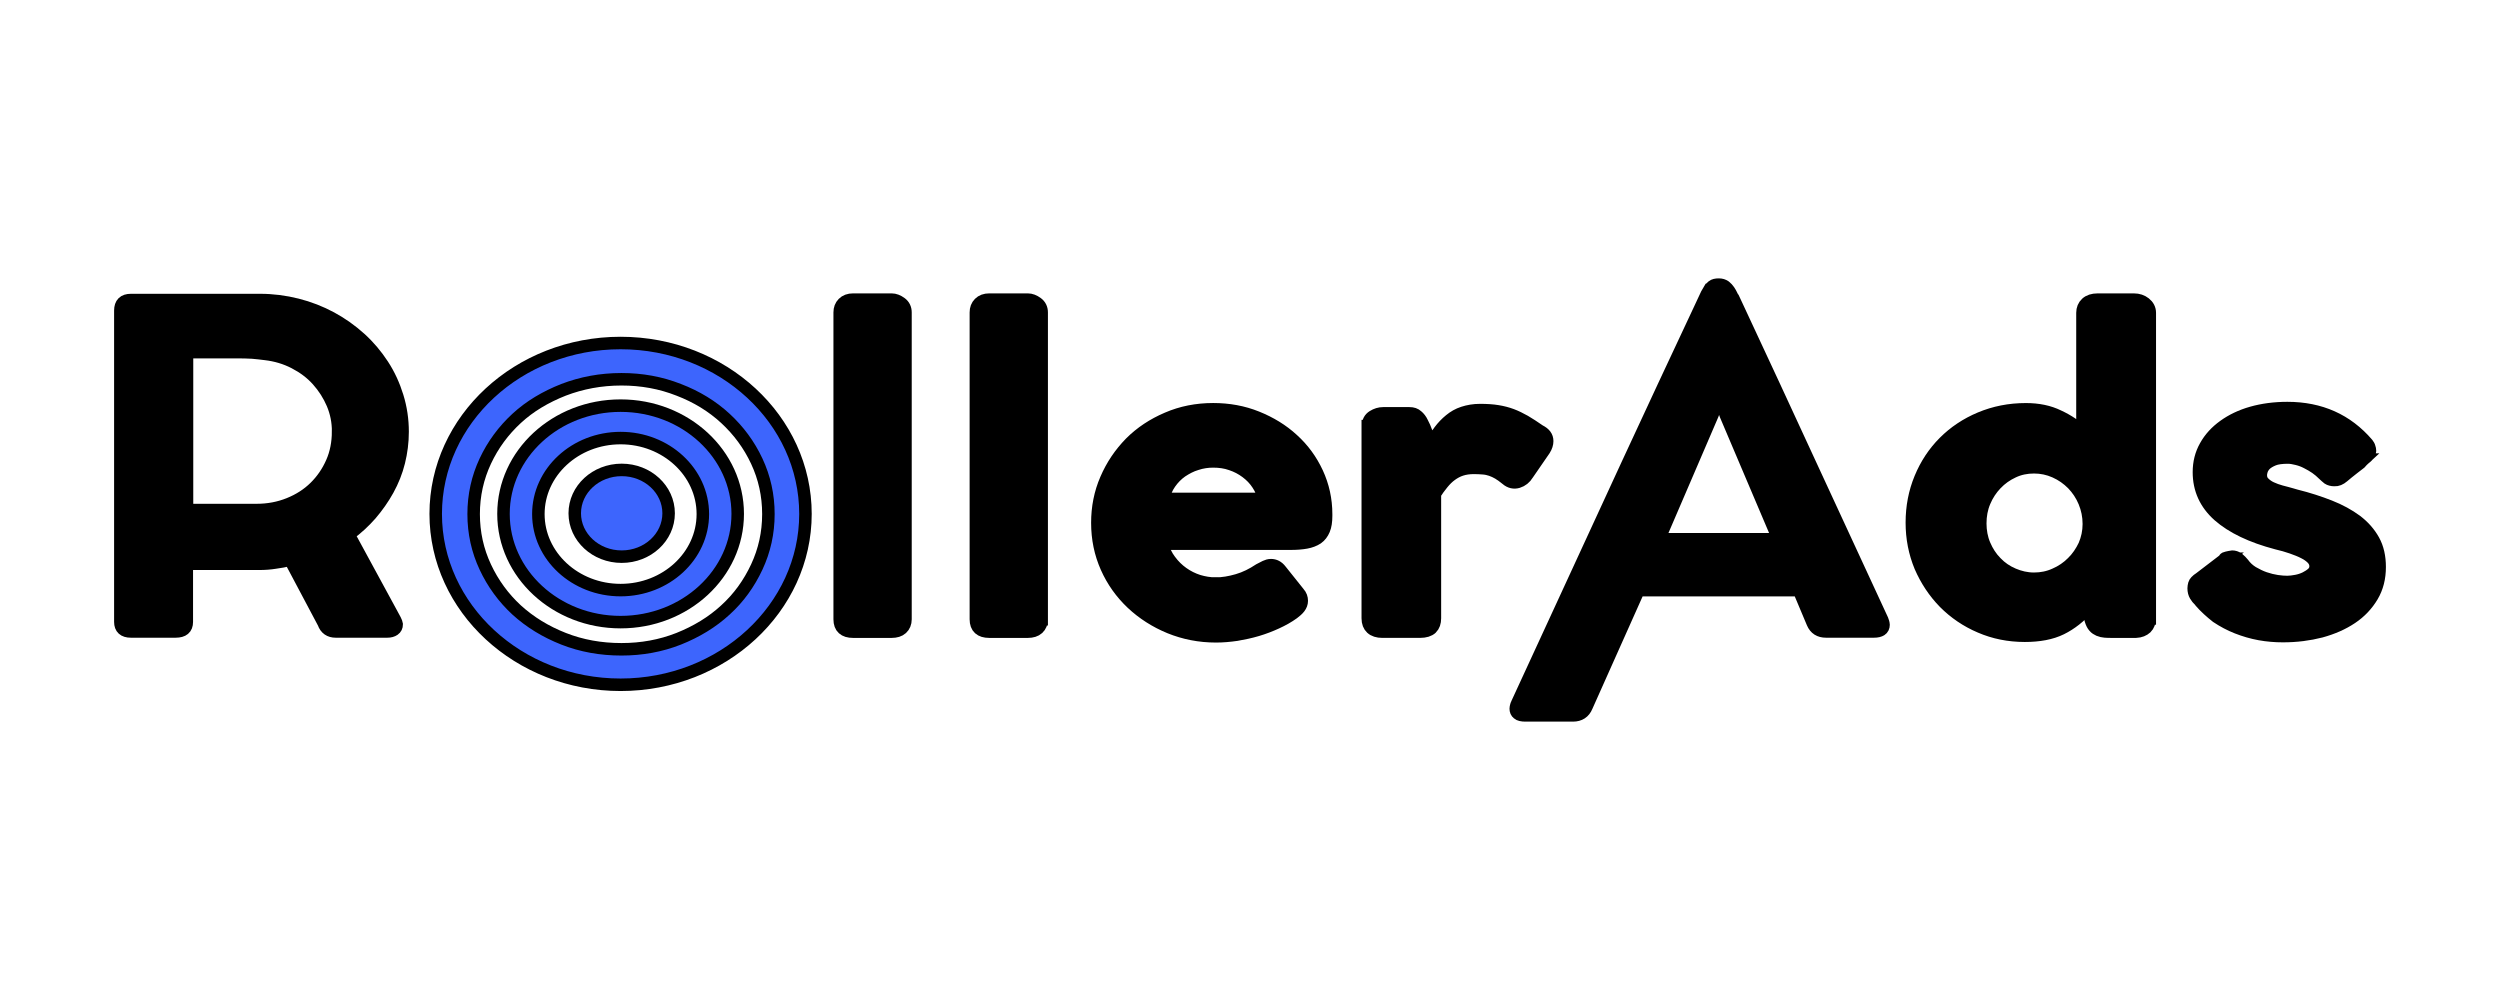
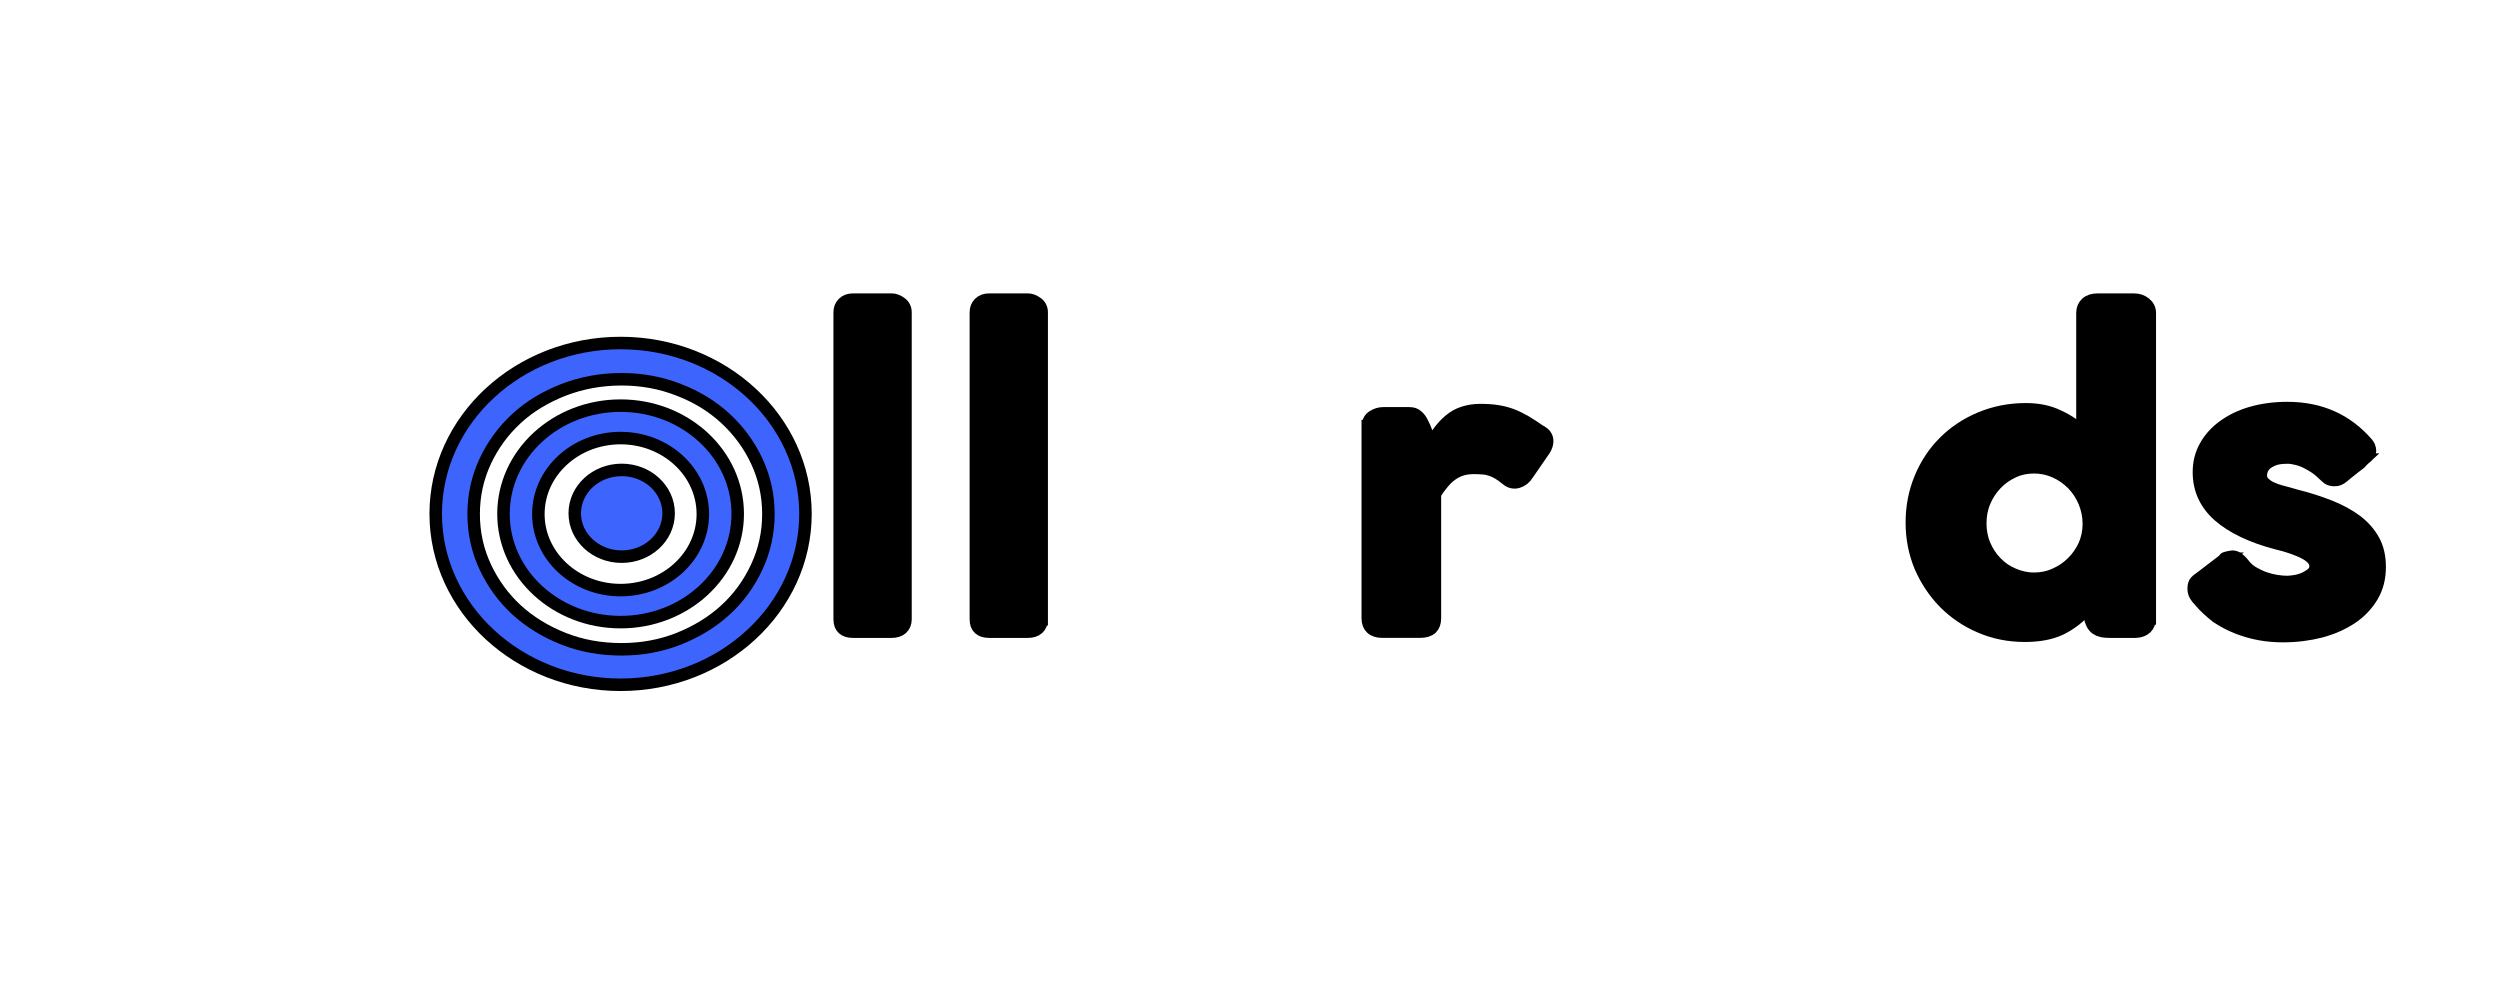
<svg xmlns="http://www.w3.org/2000/svg" width="200" height="80">
  <defs>
    <clipPath id="clip-trafficshop">
      <rect width="192" height="28" id="svg_1" />
    </clipPath>
  </defs>
  <g>
    <title>Layer 1</title>
    <defs transform="translate(23.899 -1.258) translate(13.836 3.145) translate(-7.465 0) translate(0 33) translate(6.372 36.145) scale(0.552 1) translate(-6.372 -36.145)" stroke="null">
      <clipPath id="svg_4" stroke="null">
-         <rect id="svg_3" width="214.931" height="14" fill="white" y="34.887" x="30.271" stroke="null" />
-       </clipPath>
+         </clipPath>
    </defs>
    <g stroke="null">
-       <path stroke="null" fill="black" d="m20.77,24.002c1.035,0 2.035,0.13 3,0.373c0.965,0.243 1.877,0.6 2.719,1.054c0.842,0.454 1.614,1.005 2.316,1.638c0.702,0.632 1.298,1.346 1.807,2.124c0.509,0.778 0.895,1.622 1.175,2.53c0.281,0.908 0.421,1.849 0.421,2.822c0,0.827 -0.105,1.638 -0.298,2.416c-0.193,0.778 -0.491,1.524 -0.877,2.222c-0.386,0.697 -0.842,1.346 -1.368,1.962c-0.526,0.6 -1.123,1.151 -1.772,1.622l3.526,6.487c0.07,0.114 0.123,0.227 0.193,0.357c0.07,0.13 0.105,0.243 0.123,0.341c0,0.178 -0.07,0.324 -0.211,0.422c-0.14,0.097 -0.316,0.146 -0.544,0.146l-4.123,0c-0.474,0 -0.807,-0.227 -0.965,-0.681l-2.684,-5.059c-0.386,0.097 -0.789,0.178 -1.193,0.227c-0.404,0.065 -0.825,0.097 -1.246,0.097l-5.825,0l0,4.654c0,0.519 -0.298,0.762 -0.895,0.762l-3.579,0c-0.561,0 -0.842,-0.26 -0.842,-0.762l0,-24.908c0,-0.568 0.281,-0.843 0.842,-0.843l10.299,0zm6.281,10.508c0,-0.762 -0.14,-1.492 -0.439,-2.205c-0.298,-0.697 -0.702,-1.33 -1.211,-1.897c-0.509,-0.568 -1.123,-1.022 -1.842,-1.395c-0.719,-0.373 -1.491,-0.6 -2.316,-0.697c-0.351,-0.049 -0.702,-0.081 -1.053,-0.114c-0.351,-0.016 -0.719,-0.032 -1.088,-0.032l-4.141,0l0,12.633l5.562,0c0.93,0 1.79,-0.162 2.597,-0.487c0.807,-0.324 1.491,-0.762 2.07,-1.33c0.579,-0.568 1.035,-1.232 1.368,-1.995c0.333,-0.746 0.491,-1.589 0.491,-2.481z" />
      <path stroke="null" fill="#3D65FD" d="m49.647,27.441c-8.176,0 -14.79,6.13 -14.79,13.671c0,7.541 6.632,13.67 14.79,13.67c8.158,0 14.79,-6.13 14.79,-13.67c0,-7.541 -6.614,-13.671 -14.79,-13.671zm8.386,21.357c-1.053,0.973 -2.316,1.735 -3.737,2.303c-1.439,0.568 -2.965,0.843 -4.579,0.843c-1.649,0 -3.193,-0.276 -4.632,-0.843c-1.438,-0.567 -2.684,-1.33 -3.754,-2.303c-1.053,-0.973 -1.895,-2.124 -2.509,-3.438c-0.614,-1.314 -0.93,-2.724 -0.93,-4.233c0,-1.508 0.316,-2.919 0.93,-4.233c0.614,-1.313 1.456,-2.449 2.509,-3.422c1.053,-0.973 2.316,-1.719 3.754,-2.287c1.439,-0.551 2.983,-0.843 4.632,-0.843c1.614,0 3.14,0.276 4.579,0.843c1.438,0.551 2.684,1.314 3.737,2.287c1.053,0.973 1.895,2.108 2.509,3.422c0.614,1.314 0.93,2.724 0.93,4.233c0,1.508 -0.316,2.919 -0.93,4.233c-0.614,1.313 -1.438,2.465 -2.509,3.438z" />
      <path stroke="null" fill="#3D65FD" d="m49.648,32.451c-5.176,0 -9.369,3.876 -9.369,8.66c0,4.784 4.193,8.659 9.369,8.659c5.176,0 9.369,-3.876 9.369,-8.659c0,-4.784 -4.193,-8.66 -9.369,-8.66zm0,14.757c-3.632,0 -6.579,-2.724 -6.579,-6.081c0,-3.357 2.947,-6.081 6.579,-6.081c3.632,0 6.579,2.724 6.579,6.081c0,3.357 -2.948,6.081 -6.579,6.081z" />
      <path stroke="null" fill="#3D65FD" d="m49.735,44.533c2.074,0 3.755,-1.554 3.755,-3.47c0,-1.917 -1.681,-3.47 -3.755,-3.47c-2.074,0 -3.755,1.554 -3.755,3.47c0,1.917 1.681,3.47 3.755,3.47z" />
      <path stroke="null" fill="black" d="m72.438,49.544c0,0.308 -0.105,0.551 -0.298,0.73c-0.193,0.178 -0.474,0.259 -0.807,0.259l-3.088,0c-0.702,0 -1.07,-0.324 -1.07,-0.989l0,-24.552c0,-0.292 0.088,-0.535 0.281,-0.73c0.193,-0.195 0.456,-0.292 0.789,-0.292l3.088,0c0.246,0 0.491,0.097 0.737,0.276c0.246,0.178 0.368,0.438 0.368,0.746l0,24.552z" />
      <path stroke="null" fill="black" d="m83.333,49.544c0,0.308 -0.105,0.551 -0.298,0.73c-0.193,0.178 -0.474,0.259 -0.807,0.259l-3.088,0c-0.702,0 -1.07,-0.324 -1.07,-0.989l0,-24.552c0,-0.292 0.088,-0.535 0.281,-0.73c0.193,-0.195 0.456,-0.292 0.789,-0.292l3.088,0c0.246,0 0.491,0.097 0.737,0.276c0.246,0.178 0.369,0.438 0.369,0.746l0,24.552z" />
-       <path stroke="null" fill="black" d="m97.246,46.69c0.561,0 1.14,-0.097 1.754,-0.276c0.614,-0.178 1.193,-0.47 1.755,-0.843c0.176,-0.097 0.333,-0.178 0.473,-0.243c0.14,-0.065 0.281,-0.114 0.456,-0.114c0.14,0 0.281,0.033 0.403,0.097c0.123,0.065 0.246,0.162 0.369,0.324l1.438,1.8c0.176,0.195 0.246,0.405 0.246,0.632c0,0.195 -0.07,0.373 -0.192,0.535c-0.123,0.162 -0.299,0.308 -0.491,0.454c-0.403,0.292 -0.842,0.535 -1.334,0.762c-0.491,0.227 -1,0.422 -1.543,0.584c-0.544,0.162 -1.088,0.276 -1.65,0.373c-0.562,0.081 -1.105,0.13 -1.649,0.13c-1.317,0 -2.544,-0.243 -3.702,-0.713c-1.141,-0.47 -2.158,-1.119 -3.018,-1.93c-0.86,-0.811 -1.544,-1.768 -2.035,-2.87c-0.491,-1.103 -0.737,-2.287 -0.737,-3.568c0,-1.232 0.228,-2.4 0.702,-3.487c0.474,-1.103 1.123,-2.06 1.948,-2.903c0.825,-0.827 1.807,-1.476 2.947,-1.962c1.123,-0.487 2.351,-0.73 3.667,-0.73c1.246,0 2.404,0.211 3.492,0.649c1.087,0.438 2.053,1.022 2.877,1.784c0.824,0.746 1.474,1.638 1.948,2.66c0.473,1.022 0.719,2.124 0.719,3.308l0,0.114c0,0.454 -0.052,0.827 -0.176,1.119c-0.122,0.292 -0.298,0.519 -0.526,0.681c-0.246,0.162 -0.544,0.276 -0.895,0.341c-0.351,0.065 -0.772,0.097 -1.245,0.097l-10.281,0c0.123,0.503 0.333,0.957 0.632,1.346c0.298,0.405 0.632,0.73 1.018,1.005c0.386,0.276 0.807,0.486 1.263,0.632c0.438,0.13 0.895,0.211 1.369,0.211zm3.877,-6.779c-0.087,-0.422 -0.263,-0.811 -0.508,-1.184c-0.246,-0.373 -0.544,-0.681 -0.912,-0.957c-0.368,-0.276 -0.772,-0.487 -1.21,-0.632c-0.456,-0.162 -0.931,-0.227 -1.439,-0.227c-0.456,0 -0.894,0.065 -1.334,0.211c-0.438,0.13 -0.824,0.341 -1.193,0.584c-0.368,0.26 -0.667,0.568 -0.93,0.941c-0.263,0.373 -0.439,0.795 -0.544,1.265l8.07,0z" />
      <path stroke="null" fill="black" d="m109.44,34.089c0,-0.357 0.14,-0.616 0.403,-0.778c0.264,-0.162 0.526,-0.243 0.807,-0.243l2.106,0c0.263,0 0.455,0.065 0.614,0.211c0.158,0.13 0.298,0.308 0.403,0.535c0.123,0.227 0.229,0.47 0.334,0.762c0.105,0.292 0.246,0.6 0.403,0.908c0.211,-0.357 0.421,-0.697 0.667,-1.022c0.246,-0.324 0.508,-0.6 0.824,-0.859c0.316,-0.259 0.65,-0.454 1.053,-0.584c0.403,-0.13 0.842,-0.211 1.351,-0.211c0.544,0 1.018,0.032 1.404,0.097c0.403,0.065 0.772,0.162 1.123,0.292c0.35,0.13 0.701,0.308 1.052,0.503c0.351,0.211 0.737,0.454 1.175,0.762c0.421,0.211 0.615,0.47 0.615,0.827c0,0.211 -0.07,0.454 -0.228,0.697l-1.351,1.962c-0.176,0.292 -0.438,0.503 -0.754,0.6c-0.316,0.097 -0.632,0.032 -0.912,-0.211c-0.228,-0.195 -0.456,-0.341 -0.649,-0.47c-0.193,-0.113 -0.404,-0.211 -0.597,-0.276c-0.193,-0.065 -0.403,-0.114 -0.632,-0.13c-0.228,-0.016 -0.456,-0.032 -0.737,-0.032c-0.386,0 -0.719,0.049 -1.017,0.146c-0.299,0.097 -0.561,0.243 -0.807,0.422c-0.246,0.178 -0.474,0.405 -0.685,0.665c-0.211,0.26 -0.421,0.535 -0.614,0.843l0,9.957c0,0.341 -0.087,0.6 -0.281,0.794c-0.193,0.178 -0.491,0.276 -0.913,0.276l-3.017,0c-0.368,0 -0.667,-0.097 -0.86,-0.276c-0.193,-0.178 -0.299,-0.438 -0.299,-0.794l0,-15.373l0.018,0z" />
-       <path stroke="null" fill="black" d="m136.737,23.192c0.07,-0.114 0.158,-0.211 0.263,-0.292c0.123,-0.097 0.281,-0.13 0.509,-0.13c0.193,0 0.351,0.049 0.491,0.146c0.122,0.097 0.228,0.211 0.316,0.341c0.087,0.13 0.158,0.259 0.211,0.373c0.052,0.114 0.105,0.211 0.14,0.243l0.333,0.714c1.964,4.2 3.895,8.368 5.807,12.519c1.912,4.151 3.843,8.319 5.79,12.519c0.017,0.033 0.035,0.097 0.052,0.162c0.018,0.081 0.035,0.146 0.035,0.195c0,0.357 -0.263,0.535 -0.772,0.535l-3.825,0c-0.526,0 -0.877,-0.227 -1.07,-0.681l-1.105,-2.627l-12.826,0l-4.158,9.308c-0.193,0.47 -0.561,0.713 -1.088,0.713l-3.807,0c-0.281,0 -0.491,-0.049 -0.597,-0.146c-0.123,-0.097 -0.176,-0.227 -0.176,-0.389c0,-0.065 0.017,-0.146 0.035,-0.211c0.017,-0.065 0.035,-0.13 0.07,-0.194c1.929,-4.2 6.947,-15.065 8.86,-19.217c1.912,-4.135 3.86,-8.303 5.825,-12.487c0.105,-0.243 0.211,-0.47 0.333,-0.714c0.088,-0.211 0.211,-0.454 0.351,-0.681zm0.789,8.611c-0.087,0.227 -0.176,0.454 -0.263,0.681c-0.088,0.227 -0.176,0.454 -0.264,0.697l-4.281,9.957l9.563,0l-4.229,-9.957c-0.07,-0.227 -0.157,-0.454 -0.246,-0.681c-0.105,-0.243 -0.193,-0.47 -0.281,-0.697z" />
      <path stroke="null" fill="black" d="m171.967,49.479c0,0.308 -0.088,0.551 -0.281,0.746c-0.194,0.178 -0.456,0.292 -0.807,0.308l-1.895,0c-0.211,0 -0.403,0 -0.579,-0.016c-0.176,-0.016 -0.334,-0.049 -0.491,-0.114c-0.14,-0.065 -0.281,-0.146 -0.386,-0.276c-0.105,-0.114 -0.193,-0.292 -0.263,-0.519l-0.211,-1.021c-0.65,0.746 -1.369,1.313 -2.158,1.703c-0.79,0.389 -1.772,0.568 -2.913,0.568c-1.281,0 -2.473,-0.243 -3.561,-0.714c-1.105,-0.47 -2.053,-1.119 -2.877,-1.946c-0.807,-0.827 -1.439,-1.784 -1.912,-2.87c-0.456,-1.103 -0.685,-2.27 -0.685,-3.519c0,-1.265 0.228,-2.449 0.685,-3.551c0.455,-1.103 1.087,-2.059 1.894,-2.87c0.807,-0.811 1.772,-1.459 2.895,-1.93c1.123,-0.47 2.333,-0.714 3.649,-0.714c0.983,0 1.859,0.178 2.614,0.551c0.772,0.357 1.403,0.795 1.912,1.281l0,-9.551c0,-0.308 0.105,-0.568 0.316,-0.762c0.211,-0.195 0.508,-0.292 0.895,-0.292l2.912,0c0.334,0 0.632,0.097 0.877,0.292c0.246,0.195 0.386,0.454 0.386,0.762l0,24.454l-0.017,0zm-4.86,-7.557c0,-0.632 -0.122,-1.216 -0.351,-1.768c-0.228,-0.551 -0.544,-1.022 -0.947,-1.443c-0.404,-0.405 -0.86,-0.73 -1.404,-0.973c-0.544,-0.243 -1.105,-0.357 -1.685,-0.357c-0.597,0 -1.157,0.114 -1.667,0.357c-0.526,0.243 -0.983,0.568 -1.368,0.973c-0.386,0.405 -0.702,0.876 -0.931,1.427c-0.228,0.535 -0.333,1.119 -0.333,1.735c0,0.6 0.105,1.184 0.333,1.719c0.229,0.535 0.526,1.005 0.931,1.411c0.385,0.405 0.841,0.714 1.368,0.941c0.526,0.227 1.088,0.357 1.667,0.357c0.597,0 1.158,-0.114 1.685,-0.357c0.527,-0.227 1,-0.551 1.386,-0.941c0.403,-0.389 0.719,-0.86 0.965,-1.378c0.229,-0.535 0.351,-1.103 0.351,-1.703z" />
      <path stroke="null" fill="black" d="m176.002,48.1c-0.157,-0.162 -0.28,-0.324 -0.368,-0.47c-0.087,-0.146 -0.14,-0.341 -0.14,-0.567c0,-0.097 0.018,-0.211 0.053,-0.341c0.035,-0.13 0.176,-0.292 0.455,-0.47l2.036,-1.557l-0.018,0c-0.052,0 -0.052,-0.016 -0.017,-0.032c0.035,-0.016 0.087,-0.033 0.157,-0.049c0.07,-0.016 0.14,-0.032 0.229,-0.049c0.07,-0.016 0.14,-0.033 0.176,-0.033c0.176,0 0.333,0.049 0.491,0.162c0.14,0.114 0.263,0.243 0.386,0.389c0.211,0.292 0.456,0.519 0.771,0.714c0.316,0.178 0.632,0.341 0.966,0.454c0.333,0.114 0.667,0.195 0.982,0.243c0.316,0.049 0.597,0.065 0.825,0.065c0.211,0 0.456,-0.032 0.719,-0.081c0.264,-0.049 0.508,-0.13 0.737,-0.243c0.228,-0.114 0.421,-0.243 0.579,-0.389c0.158,-0.162 0.228,-0.341 0.228,-0.551c0,-0.227 -0.088,-0.422 -0.246,-0.6c-0.176,-0.178 -0.386,-0.341 -0.685,-0.487c-0.281,-0.146 -0.614,-0.276 -0.982,-0.405c-0.369,-0.13 -0.772,-0.243 -1.193,-0.341c-2.035,-0.535 -3.579,-1.281 -4.649,-2.222c-1.053,-0.941 -1.579,-2.092 -1.579,-3.47c0,-0.762 0.176,-1.459 0.527,-2.076c0.351,-0.632 0.842,-1.168 1.474,-1.622c0.631,-0.454 1.368,-0.811 2.227,-1.054c0.86,-0.243 1.808,-0.373 2.843,-0.373c2.649,0 4.772,0.957 6.404,2.854c0.07,0.097 0.14,0.195 0.157,0.292c0.035,0.097 0.053,0.195 0.053,0.259c-0.018,0.162 -0.07,0.276 -0.158,0.373c-0.07,0.097 -0.211,0.211 -0.386,0.341l0.018,0l-0.053,0.049l-0.035,0.032l-0.176,0.195l-0.526,0.405c-0.333,0.26 -0.614,0.487 -0.841,0.681c-0.229,0.195 -0.456,0.292 -0.685,0.276c-0.211,0 -0.386,-0.049 -0.508,-0.13c-0.123,-0.097 -0.246,-0.211 -0.386,-0.341c-0.176,-0.178 -0.368,-0.341 -0.597,-0.503c-0.228,-0.162 -0.473,-0.292 -0.719,-0.422c-0.246,-0.13 -0.509,-0.227 -0.772,-0.292c-0.263,-0.065 -0.508,-0.113 -0.737,-0.113c-0.491,0 -0.877,0.049 -1.157,0.162c-0.281,0.114 -0.491,0.243 -0.65,0.389c-0.14,0.146 -0.246,0.308 -0.298,0.47c-0.053,0.162 -0.07,0.292 -0.07,0.389c0,0.243 0.07,0.438 0.228,0.6c0.158,0.162 0.351,0.308 0.597,0.422c0.246,0.114 0.508,0.211 0.807,0.292c0.298,0.081 0.579,0.146 0.842,0.227l0.333,0.097c0.983,0.243 1.877,0.535 2.702,0.859c0.825,0.324 1.527,0.714 2.123,1.152c0.597,0.454 1.053,0.973 1.387,1.573c0.333,0.6 0.49,1.313 0.49,2.124c0,0.876 -0.192,1.654 -0.596,2.335c-0.404,0.681 -0.948,1.265 -1.65,1.735c-0.702,0.47 -1.509,0.827 -2.456,1.087c-0.948,0.243 -1.947,0.373 -3.035,0.373c-0.615,0 -1.245,-0.049 -1.86,-0.162c-0.632,-0.114 -1.227,-0.292 -1.807,-0.519c-0.579,-0.227 -1.122,-0.519 -1.632,-0.859c-0.473,-0.373 -0.93,-0.778 -1.334,-1.249z" />
    </g>
  </g>
</svg>